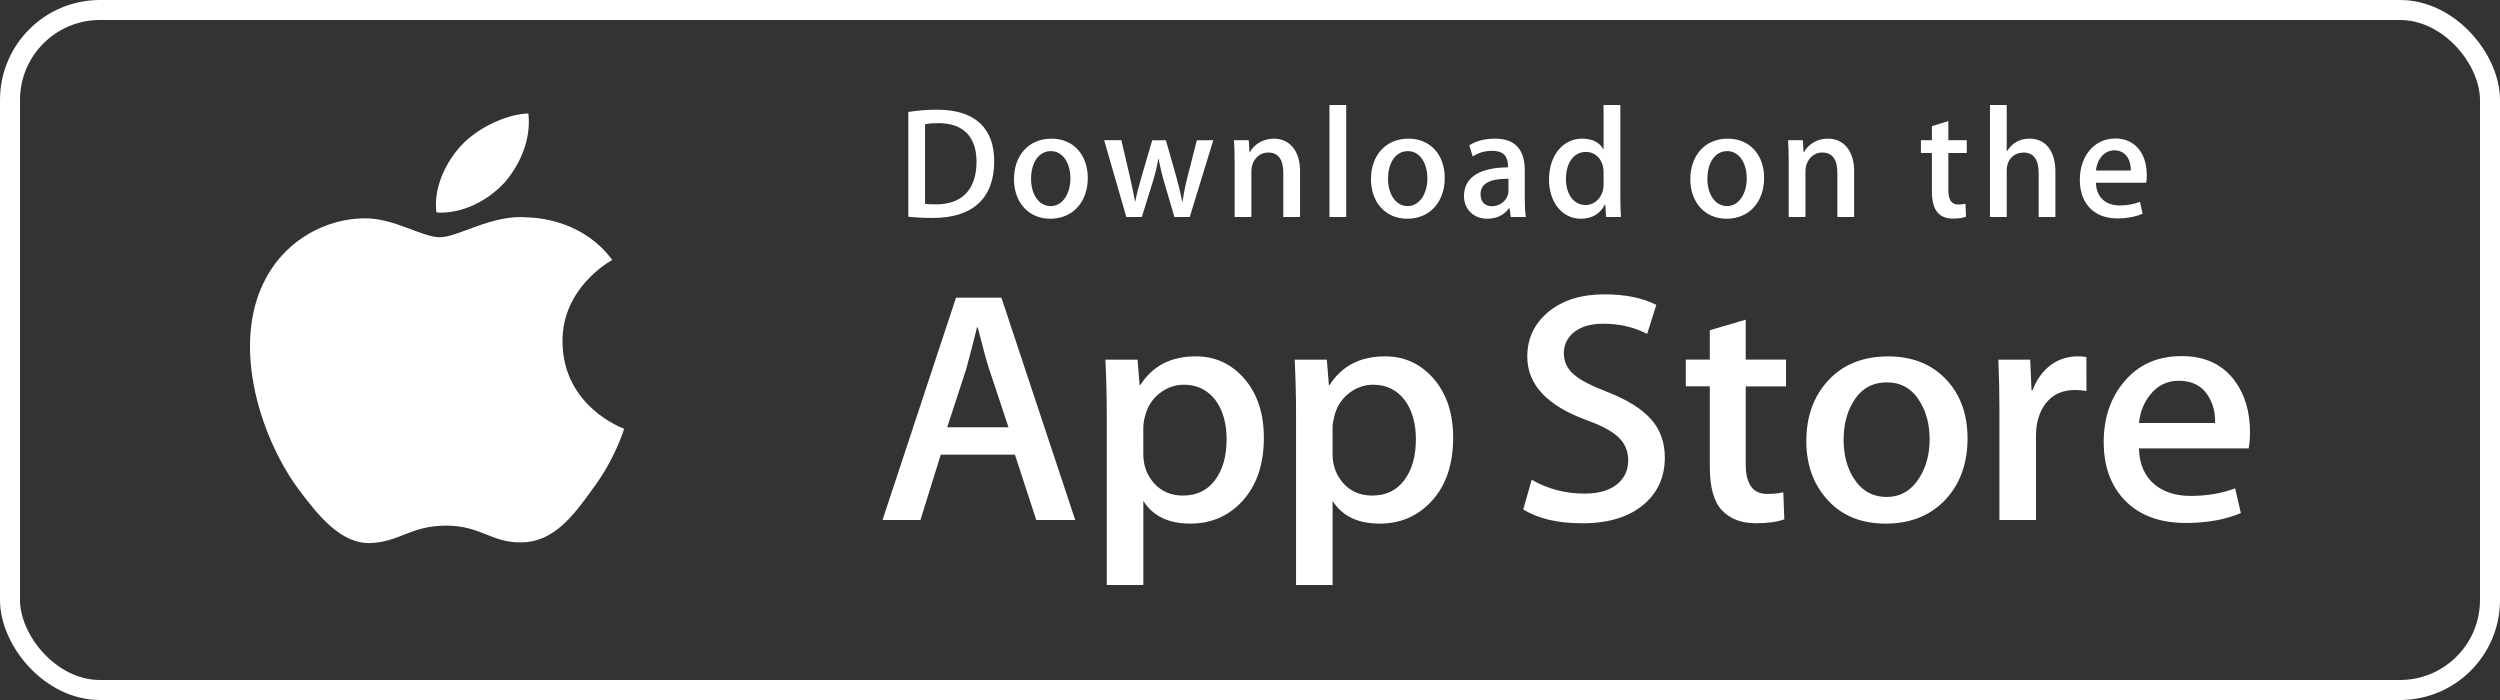
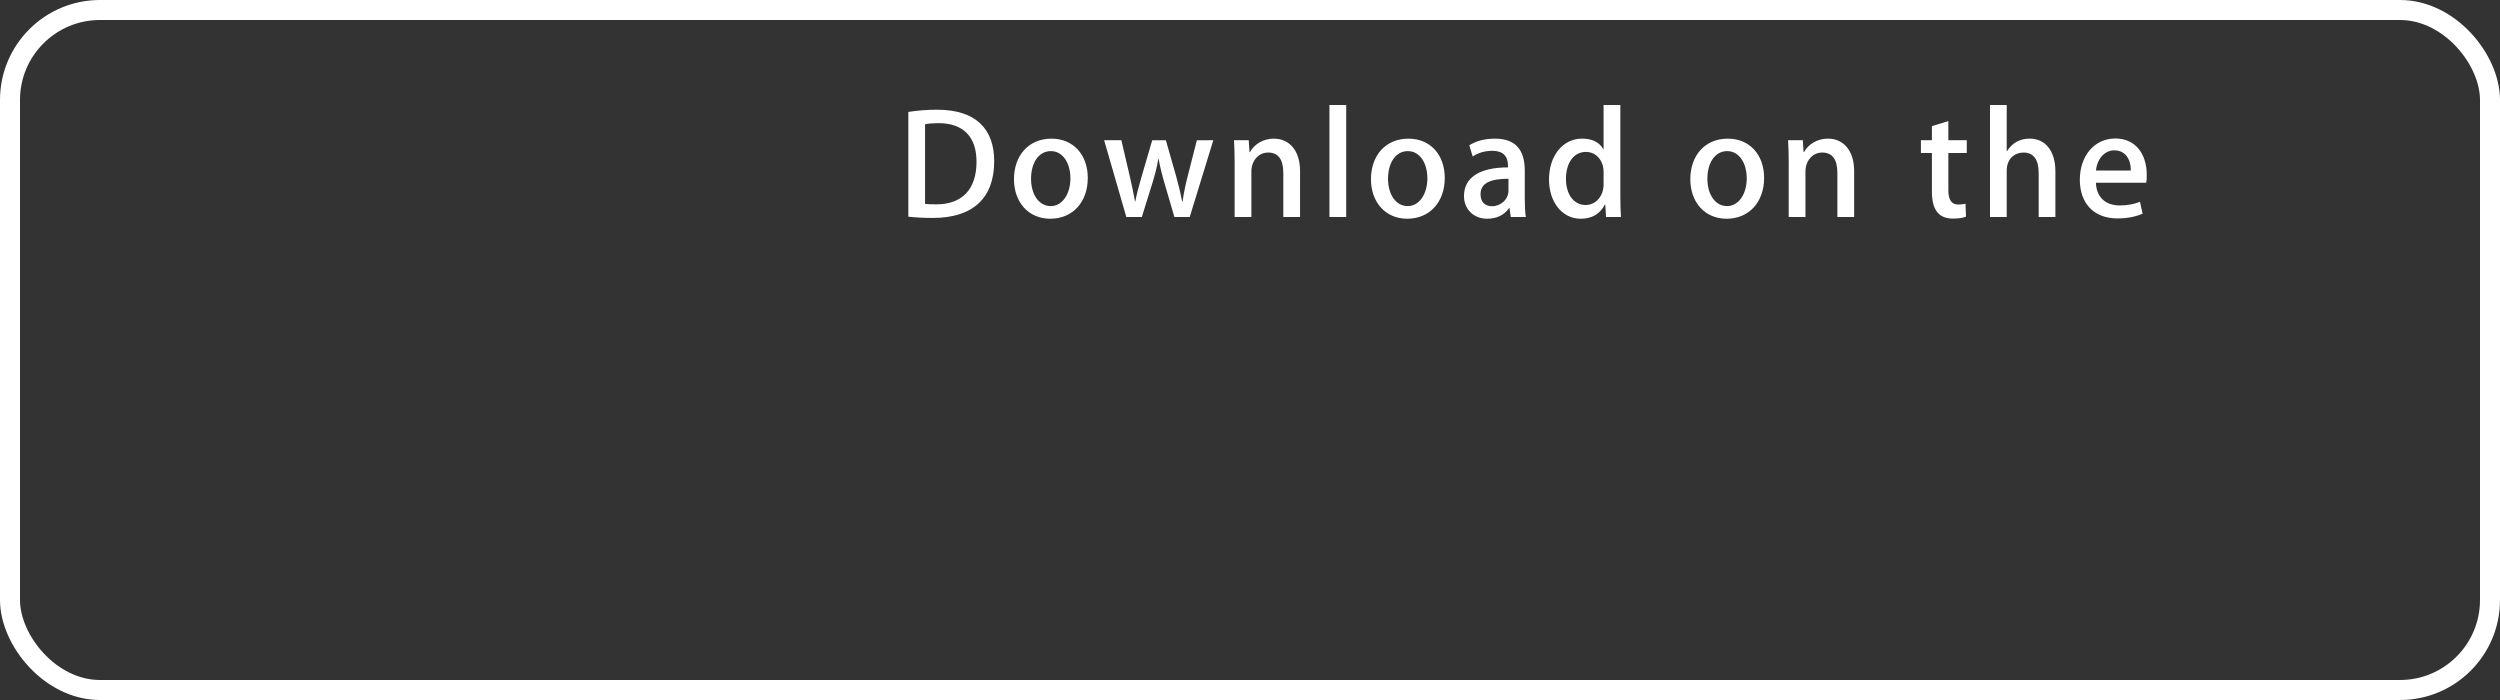
<svg xmlns="http://www.w3.org/2000/svg" width="250" height="70" viewBox="0 0 250 70" fill="none">
  <rect x="0" y="0" width="250" height="70" fill="#333333" stroke="none" />
  <rect x="1" y="1" width="248" height="68" rx="9" stroke="white" stroke-width="2" />
-   <path d="M56.248 34.191C56.195 28.763 61.004 26.122 61.224 25.999C58.501 22.289 54.279 21.782 52.796 21.741C49.251 21.393 45.811 23.724 44.005 23.724C42.163 23.724 39.382 21.775 36.385 21.832C32.527 21.888 28.919 23.975 26.94 27.215C22.855 33.822 25.901 43.532 29.815 48.872C31.772 51.489 34.059 54.408 37.053 54.305C39.982 54.194 41.076 52.562 44.611 52.562C48.113 52.562 49.141 54.305 52.194 54.239C55.337 54.194 57.316 51.612 59.206 48.973C61.468 45.977 62.376 43.023 62.412 42.871C62.34 42.848 56.309 40.695 56.248 34.191ZM50.48 18.228C52.055 16.387 53.133 13.883 52.834 11.342C50.554 11.436 47.702 12.815 46.06 14.616C44.607 16.202 43.31 18.803 43.645 21.248C46.206 21.427 48.836 20.041 50.48 18.228Z" fill="white" />
-   <path d="M107.522 51.999H103.627L101.494 45.468H94.077L92.044 51.999H88.252L95.602 29.764H100.14L107.522 51.999ZM100.85 42.728L98.921 36.922C98.717 36.328 98.332 34.932 97.77 32.733H97.701C97.475 33.678 97.113 35.075 96.617 36.922L94.72 42.728H100.85ZM126.386 43.785C126.386 46.512 125.626 48.667 124.105 50.249C122.743 51.658 121.05 52.361 119.031 52.361C116.851 52.361 115.284 51.605 114.332 50.087V58.5H110.675V41.236C110.675 39.523 110.629 37.767 110.539 35.966H113.755L113.959 38.507H114.028C115.248 36.592 117.098 35.635 119.582 35.635C121.523 35.635 123.144 36.382 124.441 37.877C125.736 39.376 126.386 41.344 126.386 43.785ZM122.661 43.916C122.661 42.355 122.3 41.069 121.577 40.054C120.786 39 119.724 38.472 118.393 38.472C117.491 38.472 116.671 38.766 115.939 39.346C115.205 39.931 114.724 40.694 114.5 41.64C114.399 41.993 114.342 42.358 114.33 42.724V45.399C114.33 46.564 114.697 47.548 115.431 48.353C116.165 49.155 117.119 49.558 118.292 49.558C119.669 49.558 120.741 49.038 121.508 48.007C122.276 46.973 122.661 45.61 122.661 43.916ZM145.316 43.785C145.316 46.512 144.557 48.667 143.035 50.249C141.672 51.658 139.981 52.361 137.96 52.361C135.78 52.361 134.212 51.605 133.26 50.087V58.5H129.604V41.236C129.604 39.523 129.557 37.767 129.468 35.966H132.684L132.888 38.507H132.957C134.175 36.592 136.025 35.635 138.511 35.635C140.451 35.635 142.071 36.382 143.371 37.877C144.665 39.376 145.316 41.344 145.316 43.785ZM141.589 43.916C141.589 42.355 141.227 41.069 140.504 40.054C139.713 39 138.655 38.472 137.324 38.472C136.422 38.472 135.602 38.766 134.866 39.346C134.132 39.931 133.653 40.694 133.429 41.64C133.317 42.081 133.257 42.44 133.257 42.724V45.399C133.257 46.564 133.626 47.548 134.356 48.353C135.091 49.154 136.044 49.558 137.221 49.558C138.6 49.558 139.672 49.038 140.437 48.007C141.205 46.973 141.589 45.61 141.589 43.916ZM166.482 45.762C166.482 47.655 165.803 49.194 164.453 50.382C162.967 51.678 160.894 52.328 158.235 52.328C155.779 52.328 153.81 51.867 152.325 50.943L153.17 47.974C154.774 48.9 156.535 49.361 158.453 49.361C159.832 49.361 160.904 49.057 161.669 48.453C162.436 47.849 162.823 47.04 162.823 46.031C162.823 45.127 162.503 44.37 161.873 43.753C161.24 43.139 160.194 42.566 158.724 42.039C154.728 40.587 152.728 38.464 152.728 35.67C152.728 33.846 153.434 32.352 154.844 31.184C156.254 30.018 158.124 29.435 160.45 29.435C162.527 29.435 164.257 29.787 165.631 30.491L164.714 33.394C163.42 32.713 161.961 32.372 160.328 32.372C159.038 32.372 158.026 32.681 157.302 33.296C156.693 33.846 156.385 34.516 156.385 35.311C156.385 36.188 156.736 36.916 157.436 37.488C158.043 38.014 159.151 38.587 160.753 39.202C162.719 39.974 164.163 40.873 165.087 41.906C166.019 42.938 166.482 44.226 166.482 45.762ZM178.603 38.639H174.572V46.423C174.572 48.403 175.282 49.391 176.706 49.391C177.36 49.391 177.902 49.337 178.33 49.225L178.432 51.93C177.711 52.193 176.763 52.325 175.588 52.325C174.144 52.325 173.015 51.895 172.2 51.036C171.389 50.178 170.981 48.739 170.981 46.714V38.632H168.58V35.959H170.981V33.023L174.572 31.968V35.959H178.603V38.639ZM196.753 43.85C196.753 46.315 196.029 48.338 194.585 49.92C193.074 51.549 191.064 52.361 188.558 52.361C186.14 52.361 184.217 51.581 182.783 50.022C181.349 48.46 180.632 46.492 180.632 44.118C180.632 41.633 181.373 39.598 182.85 38.016C184.33 36.432 186.323 35.64 188.829 35.64C191.244 35.64 193.184 36.422 194.652 37.983C196.055 39.496 196.753 41.451 196.753 43.85ZM192.963 43.932C192.963 42.464 192.637 41.204 191.983 40.15C191.217 38.876 190.119 38.24 188.697 38.24C187.232 38.24 186.109 38.876 185.344 40.15C184.689 41.204 184.363 42.485 184.363 43.999C184.363 45.469 184.689 46.733 185.344 47.783C186.134 49.057 187.237 49.693 188.666 49.693C190.064 49.693 191.16 49.043 191.952 47.752C192.625 46.672 192.963 45.404 192.963 43.932ZM208.645 39.099C208.264 39.032 207.878 38.999 207.492 39C206.206 39 205.211 39.471 204.511 40.42C203.904 41.256 203.598 42.312 203.598 43.586V51.999H199.942V41.015C199.945 39.332 199.909 37.649 199.835 35.968H203.02L203.154 39.035H203.255C203.643 37.981 204.25 37.13 205.084 36.494C205.847 35.938 206.774 35.636 207.727 35.635C208.065 35.635 208.37 35.658 208.641 35.7L208.645 39.099ZM224.999 43.224C225.008 43.765 224.963 44.306 224.865 44.84H213.895C213.936 46.423 214.468 47.636 215.486 48.472C216.411 49.217 217.606 49.591 219.075 49.591C220.699 49.591 222.181 49.341 223.513 48.834L224.086 51.306C222.529 51.967 220.69 52.296 218.569 52.296C216.016 52.296 214.013 51.565 212.555 50.104C211.101 48.642 210.372 46.677 210.372 44.216C210.372 41.8 211.049 39.787 212.406 38.181C213.826 36.467 215.745 35.61 218.16 35.61C220.532 35.61 222.328 36.467 223.548 38.181C224.513 39.54 224.999 41.224 224.999 43.224ZM221.512 42.3C221.538 41.242 221.297 40.332 220.802 39.561C220.169 38.569 219.195 38.074 217.889 38.074C216.694 38.074 215.72 38.557 214.979 39.526C214.37 40.297 214.008 41.222 213.896 42.297L221.512 42.3Z" fill="white" />
  <path d="M93.281 21.794C92.334 21.794 91.514 21.746 90.832 21.667V11.193C91.786 11.043 92.75 10.969 93.716 10.972C97.621 10.972 99.42 12.93 99.42 16.122C99.42 19.805 97.296 21.794 93.281 21.794ZM93.853 12.315C93.326 12.315 92.877 12.348 92.505 12.426V20.387C92.706 20.42 93.093 20.434 93.636 20.434C96.195 20.434 97.652 18.95 97.652 16.17C97.652 13.691 96.334 12.315 93.853 12.315ZM105.025 21.873C102.824 21.873 101.398 20.198 101.398 17.924C101.398 15.554 102.855 13.865 105.15 13.865C107.319 13.865 108.778 15.46 108.778 17.799C108.778 20.198 107.275 21.873 105.025 21.873ZM105.089 15.111C103.88 15.111 103.105 16.264 103.105 17.875C103.105 19.456 103.896 20.609 105.073 20.609C106.251 20.609 107.041 19.376 107.041 17.843C107.041 16.28 106.267 15.111 105.089 15.111ZM121.33 14.023L118.974 21.699H117.439L116.463 18.366C116.22 17.55 116.018 16.723 115.857 15.886H115.826C115.703 16.723 115.469 17.561 115.222 18.366L114.183 21.699H112.632L110.415 14.023H112.135L112.989 17.672C113.19 18.541 113.359 19.362 113.5 20.137H113.532C113.655 19.49 113.856 18.683 114.151 17.688L115.222 14.024H116.586L117.61 17.61C117.857 18.48 118.059 19.332 118.215 20.138H118.26C118.369 19.349 118.54 18.51 118.771 17.61L119.686 14.024L121.33 14.023ZM130.004 21.699H128.33V17.291C128.33 15.934 127.819 15.253 126.811 15.253C125.819 15.253 125.137 16.122 125.137 17.133V21.699H123.463V16.217C123.463 15.538 123.447 14.81 123.4 14.021H124.873L124.952 15.206H124.998C125.448 14.386 126.362 13.865 127.386 13.865C128.967 13.865 130.006 15.097 130.006 17.102L130.004 21.699ZM134.621 21.699H132.945V10.5H134.621V21.699ZM140.724 21.873C138.525 21.873 137.097 20.198 137.097 17.924C137.097 15.554 138.553 13.865 140.847 13.865C143.018 13.865 144.475 15.46 144.475 17.799C144.477 20.198 142.972 21.873 140.724 21.873ZM140.787 15.111C139.577 15.111 138.803 16.264 138.803 17.875C138.803 19.456 139.595 20.609 140.769 20.609C141.948 20.609 142.737 19.376 142.737 17.843C142.739 16.28 141.966 15.111 140.787 15.111ZM151.076 21.699L150.954 20.815H150.909C150.398 21.527 149.652 21.873 148.707 21.873C147.357 21.873 146.398 20.91 146.398 19.614C146.398 17.719 148.01 16.739 150.801 16.739V16.598C150.801 15.587 150.275 15.081 149.237 15.081C148.494 15.081 147.842 15.271 147.269 15.65L146.929 14.529C147.625 14.086 148.494 13.865 149.515 13.865C151.483 13.865 152.477 14.923 152.477 17.041V19.868C152.477 20.643 152.51 21.244 152.585 21.701L151.076 21.699ZM150.846 17.875C148.986 17.875 148.053 18.335 148.053 19.424C148.053 20.229 148.534 20.623 149.202 20.623C150.053 20.623 150.846 19.961 150.846 19.061V17.875ZM160.606 21.699L160.527 20.467H160.481C160 21.398 159.192 21.873 158.063 21.873C156.246 21.873 154.901 20.246 154.901 17.955C154.901 15.554 156.296 13.863 158.2 13.863C159.208 13.863 159.922 14.21 160.325 14.906H160.358V10.5H162.034V19.63C162.034 20.373 162.051 21.068 162.096 21.699H160.606ZM160.358 17.182C160.358 16.108 159.66 15.191 158.595 15.191C157.353 15.191 156.595 16.313 156.595 17.892C156.595 19.44 157.382 20.5 158.561 20.5C159.614 20.5 160.358 19.567 160.358 18.462V17.182ZM172.658 21.873C170.459 21.873 169.032 20.198 169.032 17.924C169.032 15.554 170.489 13.865 172.783 13.865C174.954 13.865 176.411 15.46 176.411 17.799C176.412 20.198 174.909 21.873 172.658 21.873ZM172.72 15.111C171.513 15.111 170.738 16.264 170.738 17.875C170.738 19.456 171.529 20.609 172.705 20.609C173.883 20.609 174.673 19.376 174.673 17.843C174.676 16.28 173.901 15.111 172.72 15.111ZM185.414 21.699H183.738V17.291C183.738 15.934 183.227 15.253 182.219 15.253C181.227 15.253 180.546 16.122 180.546 17.133V21.699H178.871V16.217C178.871 15.538 178.855 14.81 178.808 14.021H180.281L180.359 15.206H180.406C180.854 14.386 181.77 13.863 182.792 13.863C184.374 13.863 185.414 15.095 185.414 17.101V21.699ZM196.677 15.302H194.835V19.03C194.835 19.979 195.158 20.452 195.809 20.452C196.105 20.452 196.353 20.42 196.552 20.373L196.599 21.668C196.274 21.795 195.84 21.859 195.3 21.859C193.98 21.859 193.191 21.116 193.191 19.173V15.302H192.092V14.023H193.191V12.616L194.835 12.11V14.021H196.677V15.302ZM205.539 21.699H203.867V17.324C203.867 15.95 203.357 15.255 202.348 15.255C201.48 15.255 200.672 15.855 200.672 17.071V21.699H198.999V10.5H200.672V15.111H200.706C201.233 14.275 201.996 13.863 202.971 13.863C204.565 13.863 205.539 15.126 205.539 17.133V21.699ZM214.619 18.271H209.595C209.627 19.725 210.571 20.545 211.969 20.545C212.712 20.545 213.395 20.418 213.999 20.182L214.26 21.367C213.547 21.683 212.708 21.841 211.732 21.841C209.376 21.841 207.982 20.324 207.982 17.972C207.982 15.618 209.41 13.848 211.544 13.848C213.469 13.848 214.676 15.302 214.676 17.498C214.687 17.757 214.668 18.017 214.619 18.271ZM213.084 17.055C213.084 15.87 212.498 15.033 211.427 15.033C210.466 15.033 209.705 15.886 209.597 17.055H213.084Z" fill="white" />
</svg>